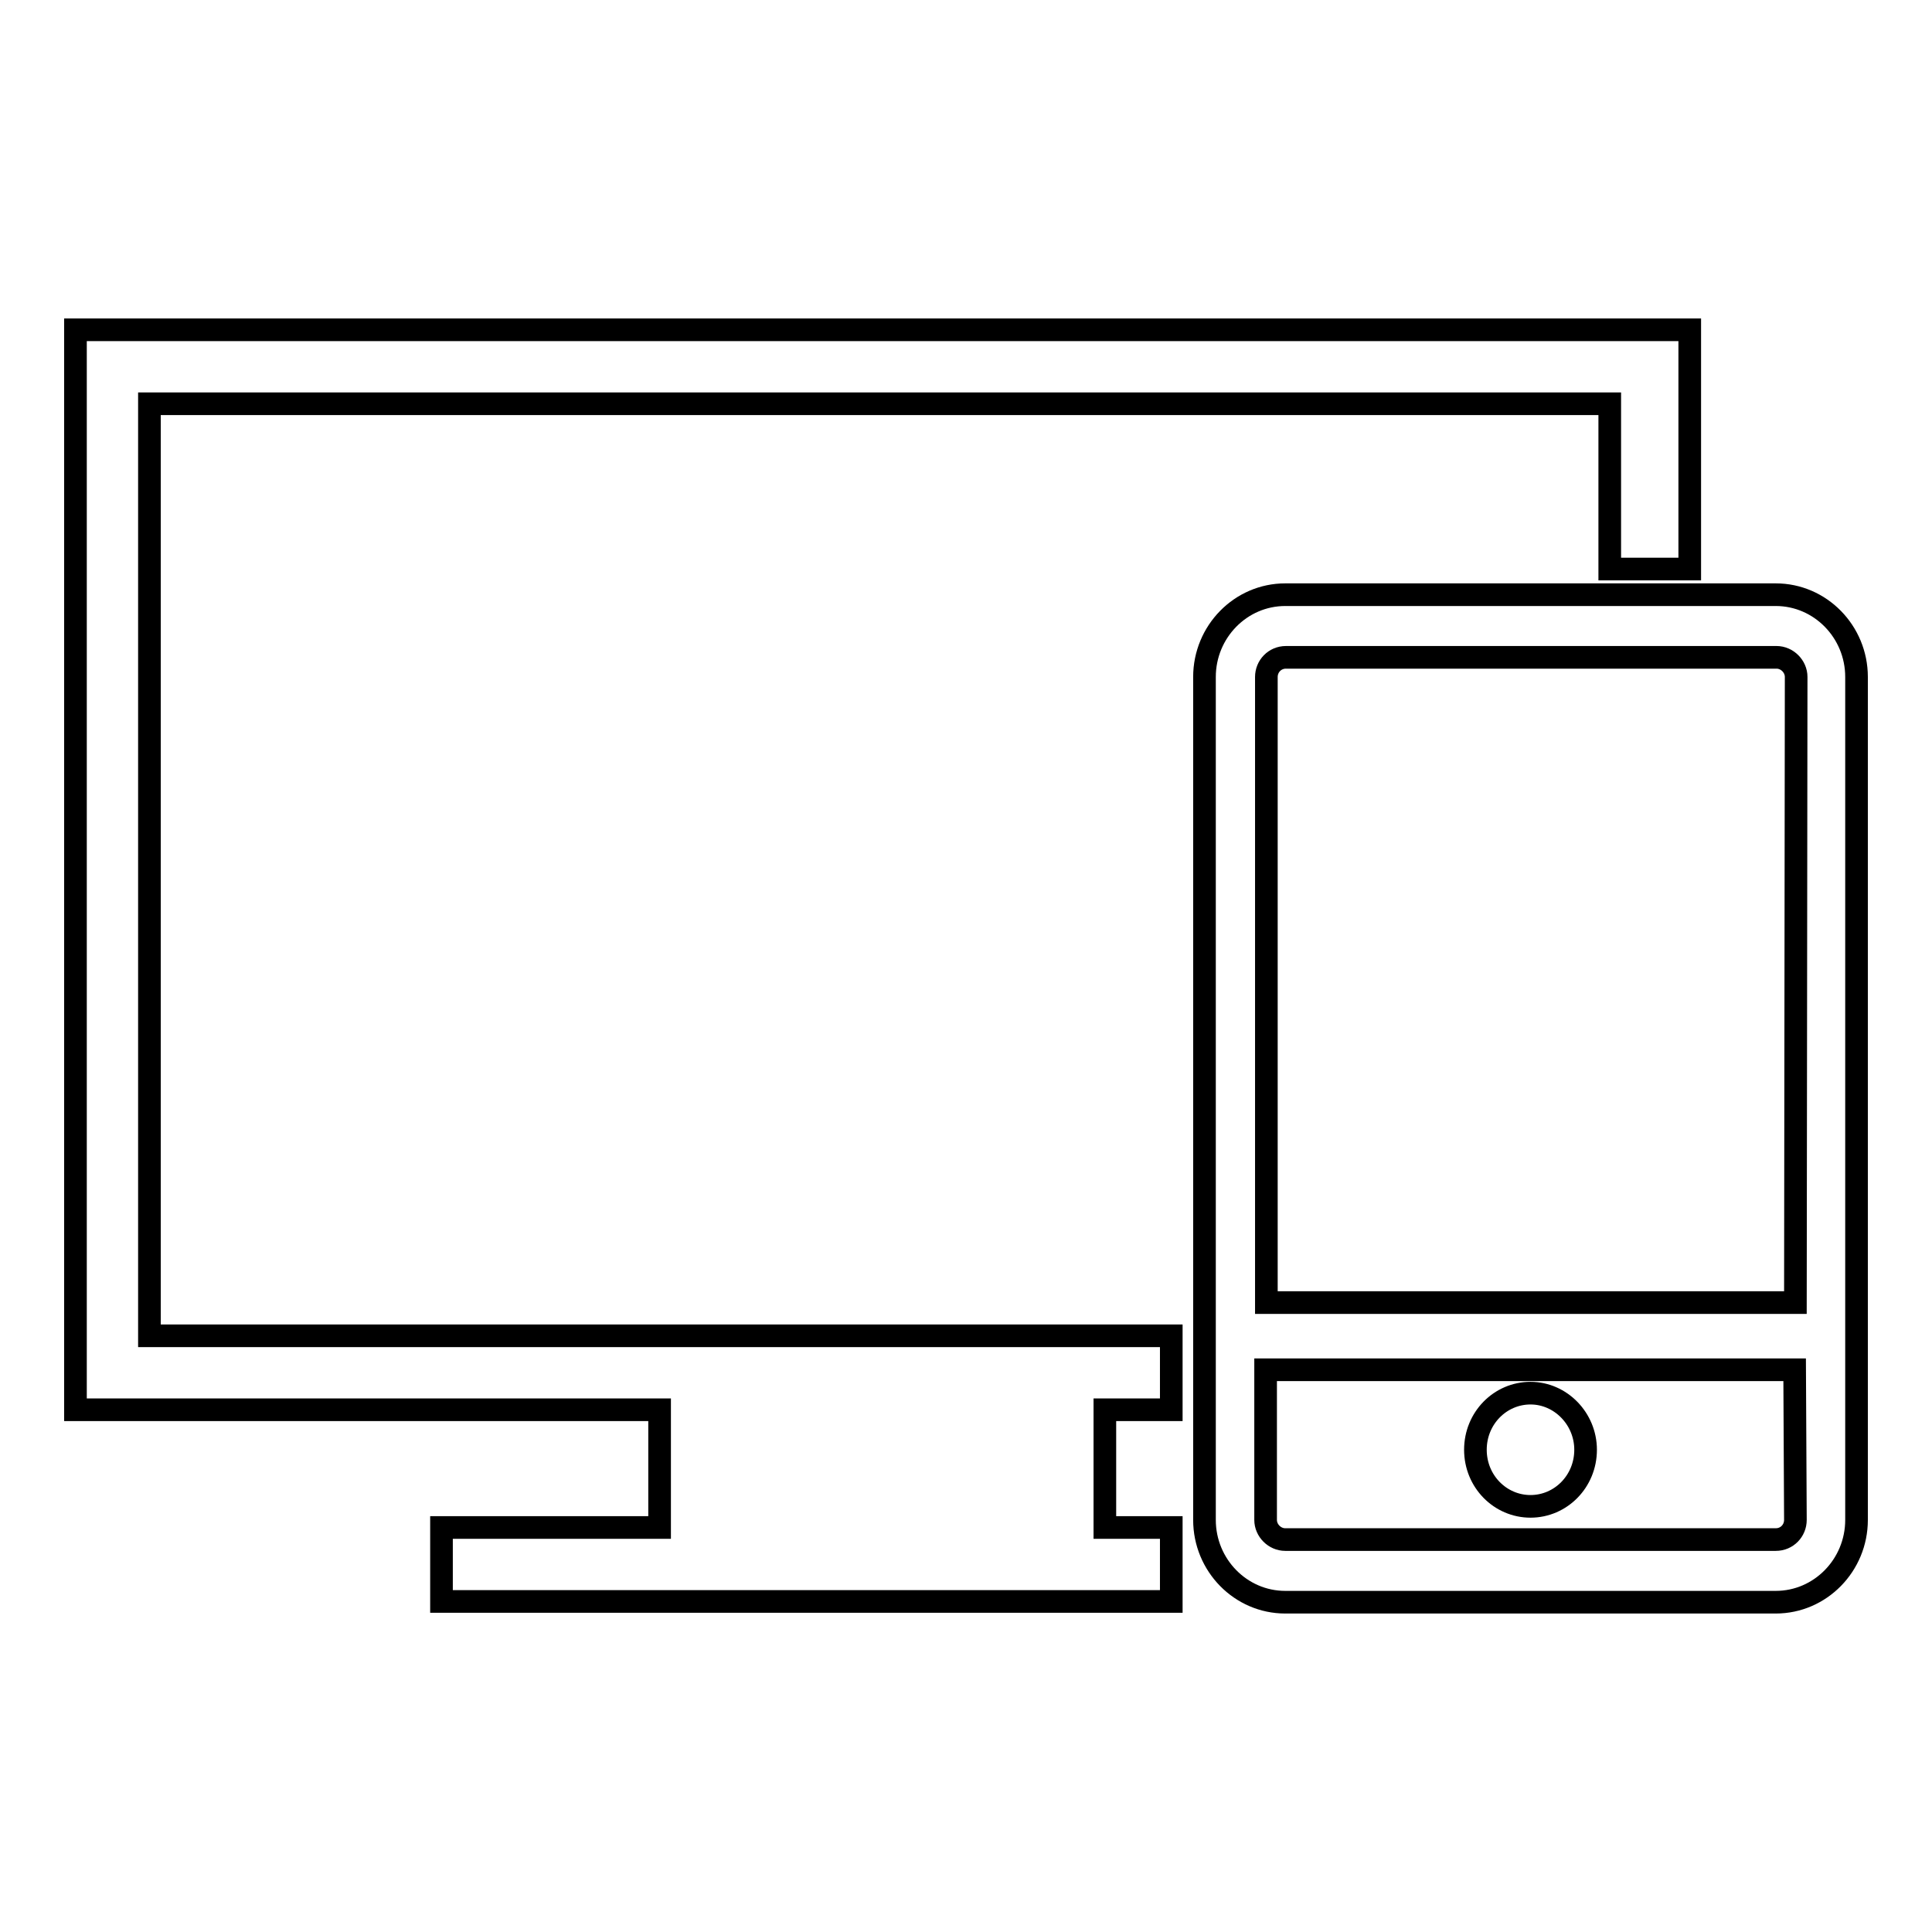
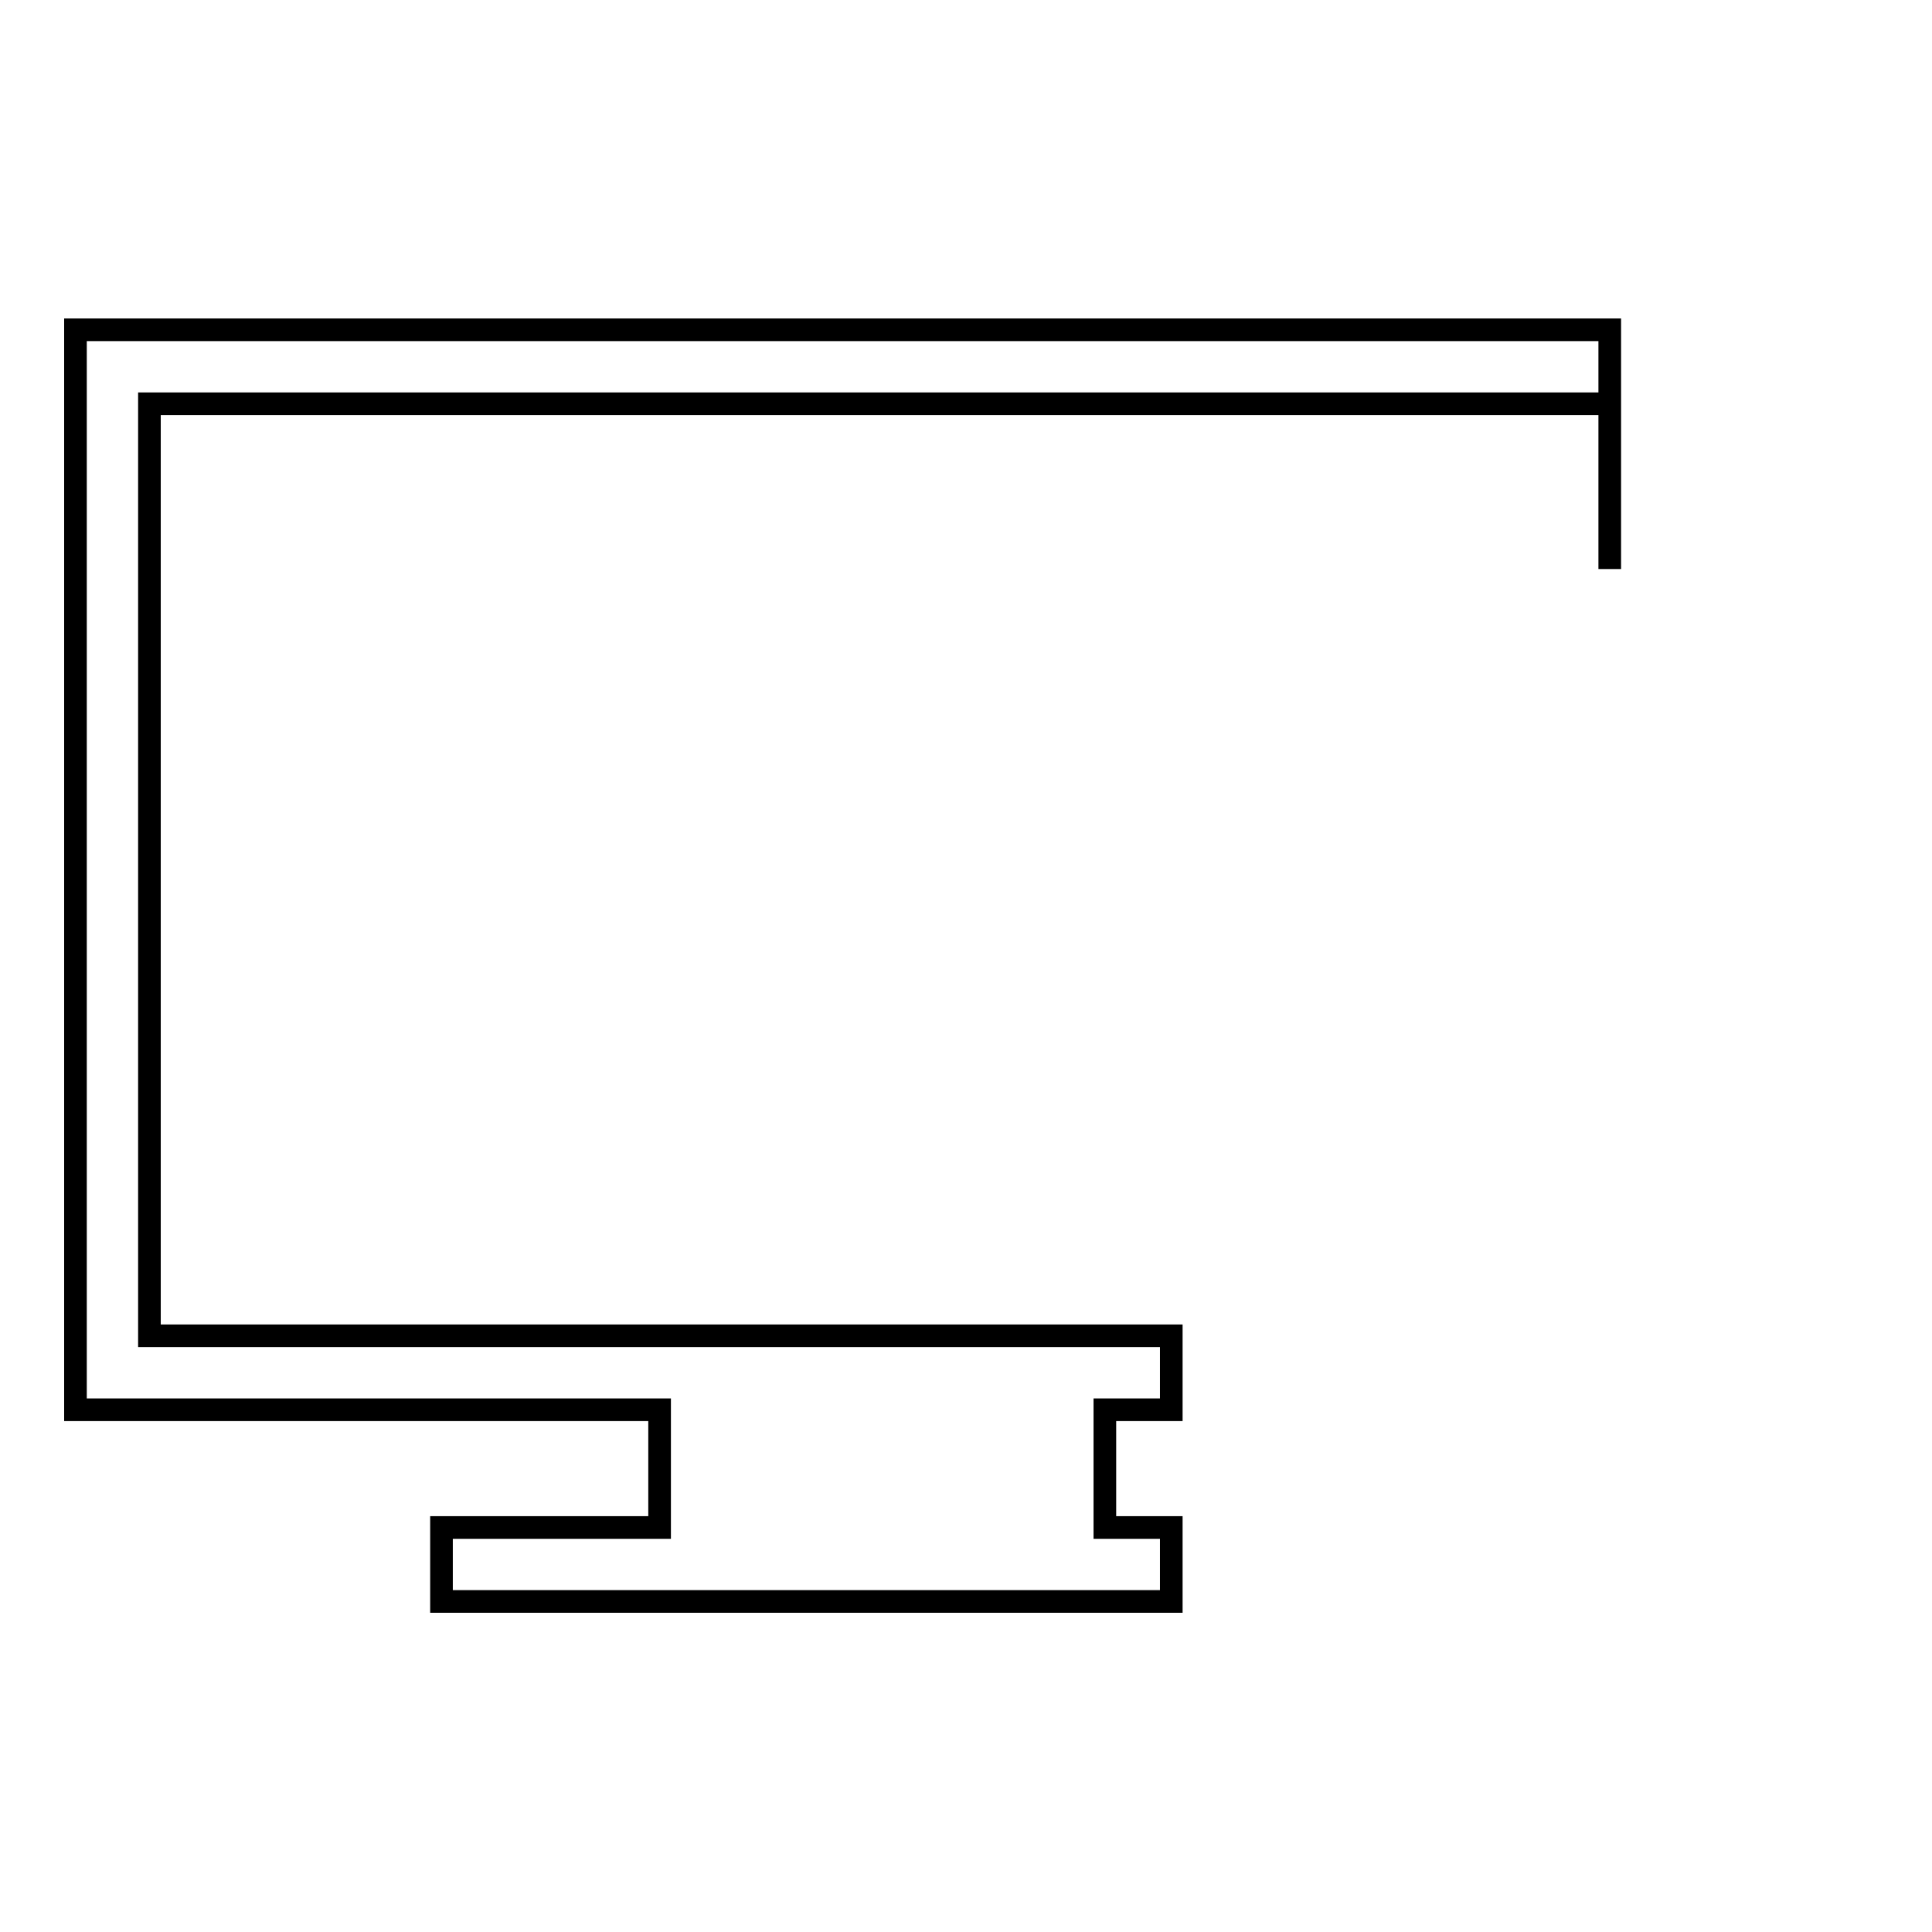
<svg xmlns="http://www.w3.org/2000/svg" version="1.1" x="0px" y="0px" viewBox="0 0 256 256" enable-background="new 0 0 256 256" xml:space="preserve">
  <g>
    <g>
-       <path stroke-width="3" fill-opacity="0" stroke="#000000" d="M202.8,199.6c4,0,7.3-3.3,7.3-7.5c0-4.1-3.3-7.5-7.3-7.5c-4,0-7.3,3.3-7.3,7.5C195.5,196.3,198.8,199.6,202.8,199.6z" />
-       <path stroke-width="3" fill-opacity="0" stroke="#000000" d="M235.3,78.8h-65c-5.9,0-10.7,4.9-10.7,10.9v111.7c0,6,4.8,10.9,10.7,10.9h65c5.9,0,10.7-4.9,10.7-10.9V89.7C246,83.7,241.2,78.8,235.3,78.8z M237.9,201.4c0,1.4-1.1,2.6-2.6,2.6h-65c-1.4,0-2.6-1.2-2.6-2.6v-19.9h70.1L237.9,201.4L237.9,201.4z M237.9,172.6h-70.1V89.7c0-1.4,1.1-2.6,2.6-2.6h65c1.4,0,2.6,1.2,2.6,2.6L237.9,172.6L237.9,172.6z" />
-       <path stroke-width="3" fill-opacity="0" stroke="#000000" d="M19.8,53.5h193.5v21.9h10.6V43.7H10v143.1h77.4v15.6H58.5v9.8h96.7v-9.8h-8.8v-15.6h8.8v-9.8H19.8V53.5z" />
+       <path stroke-width="3" fill-opacity="0" stroke="#000000" d="M19.8,53.5h193.5v21.9V43.7H10v143.1h77.4v15.6H58.5v9.8h96.7v-9.8h-8.8v-15.6h8.8v-9.8H19.8V53.5z" />
    </g>
  </g>
</svg>